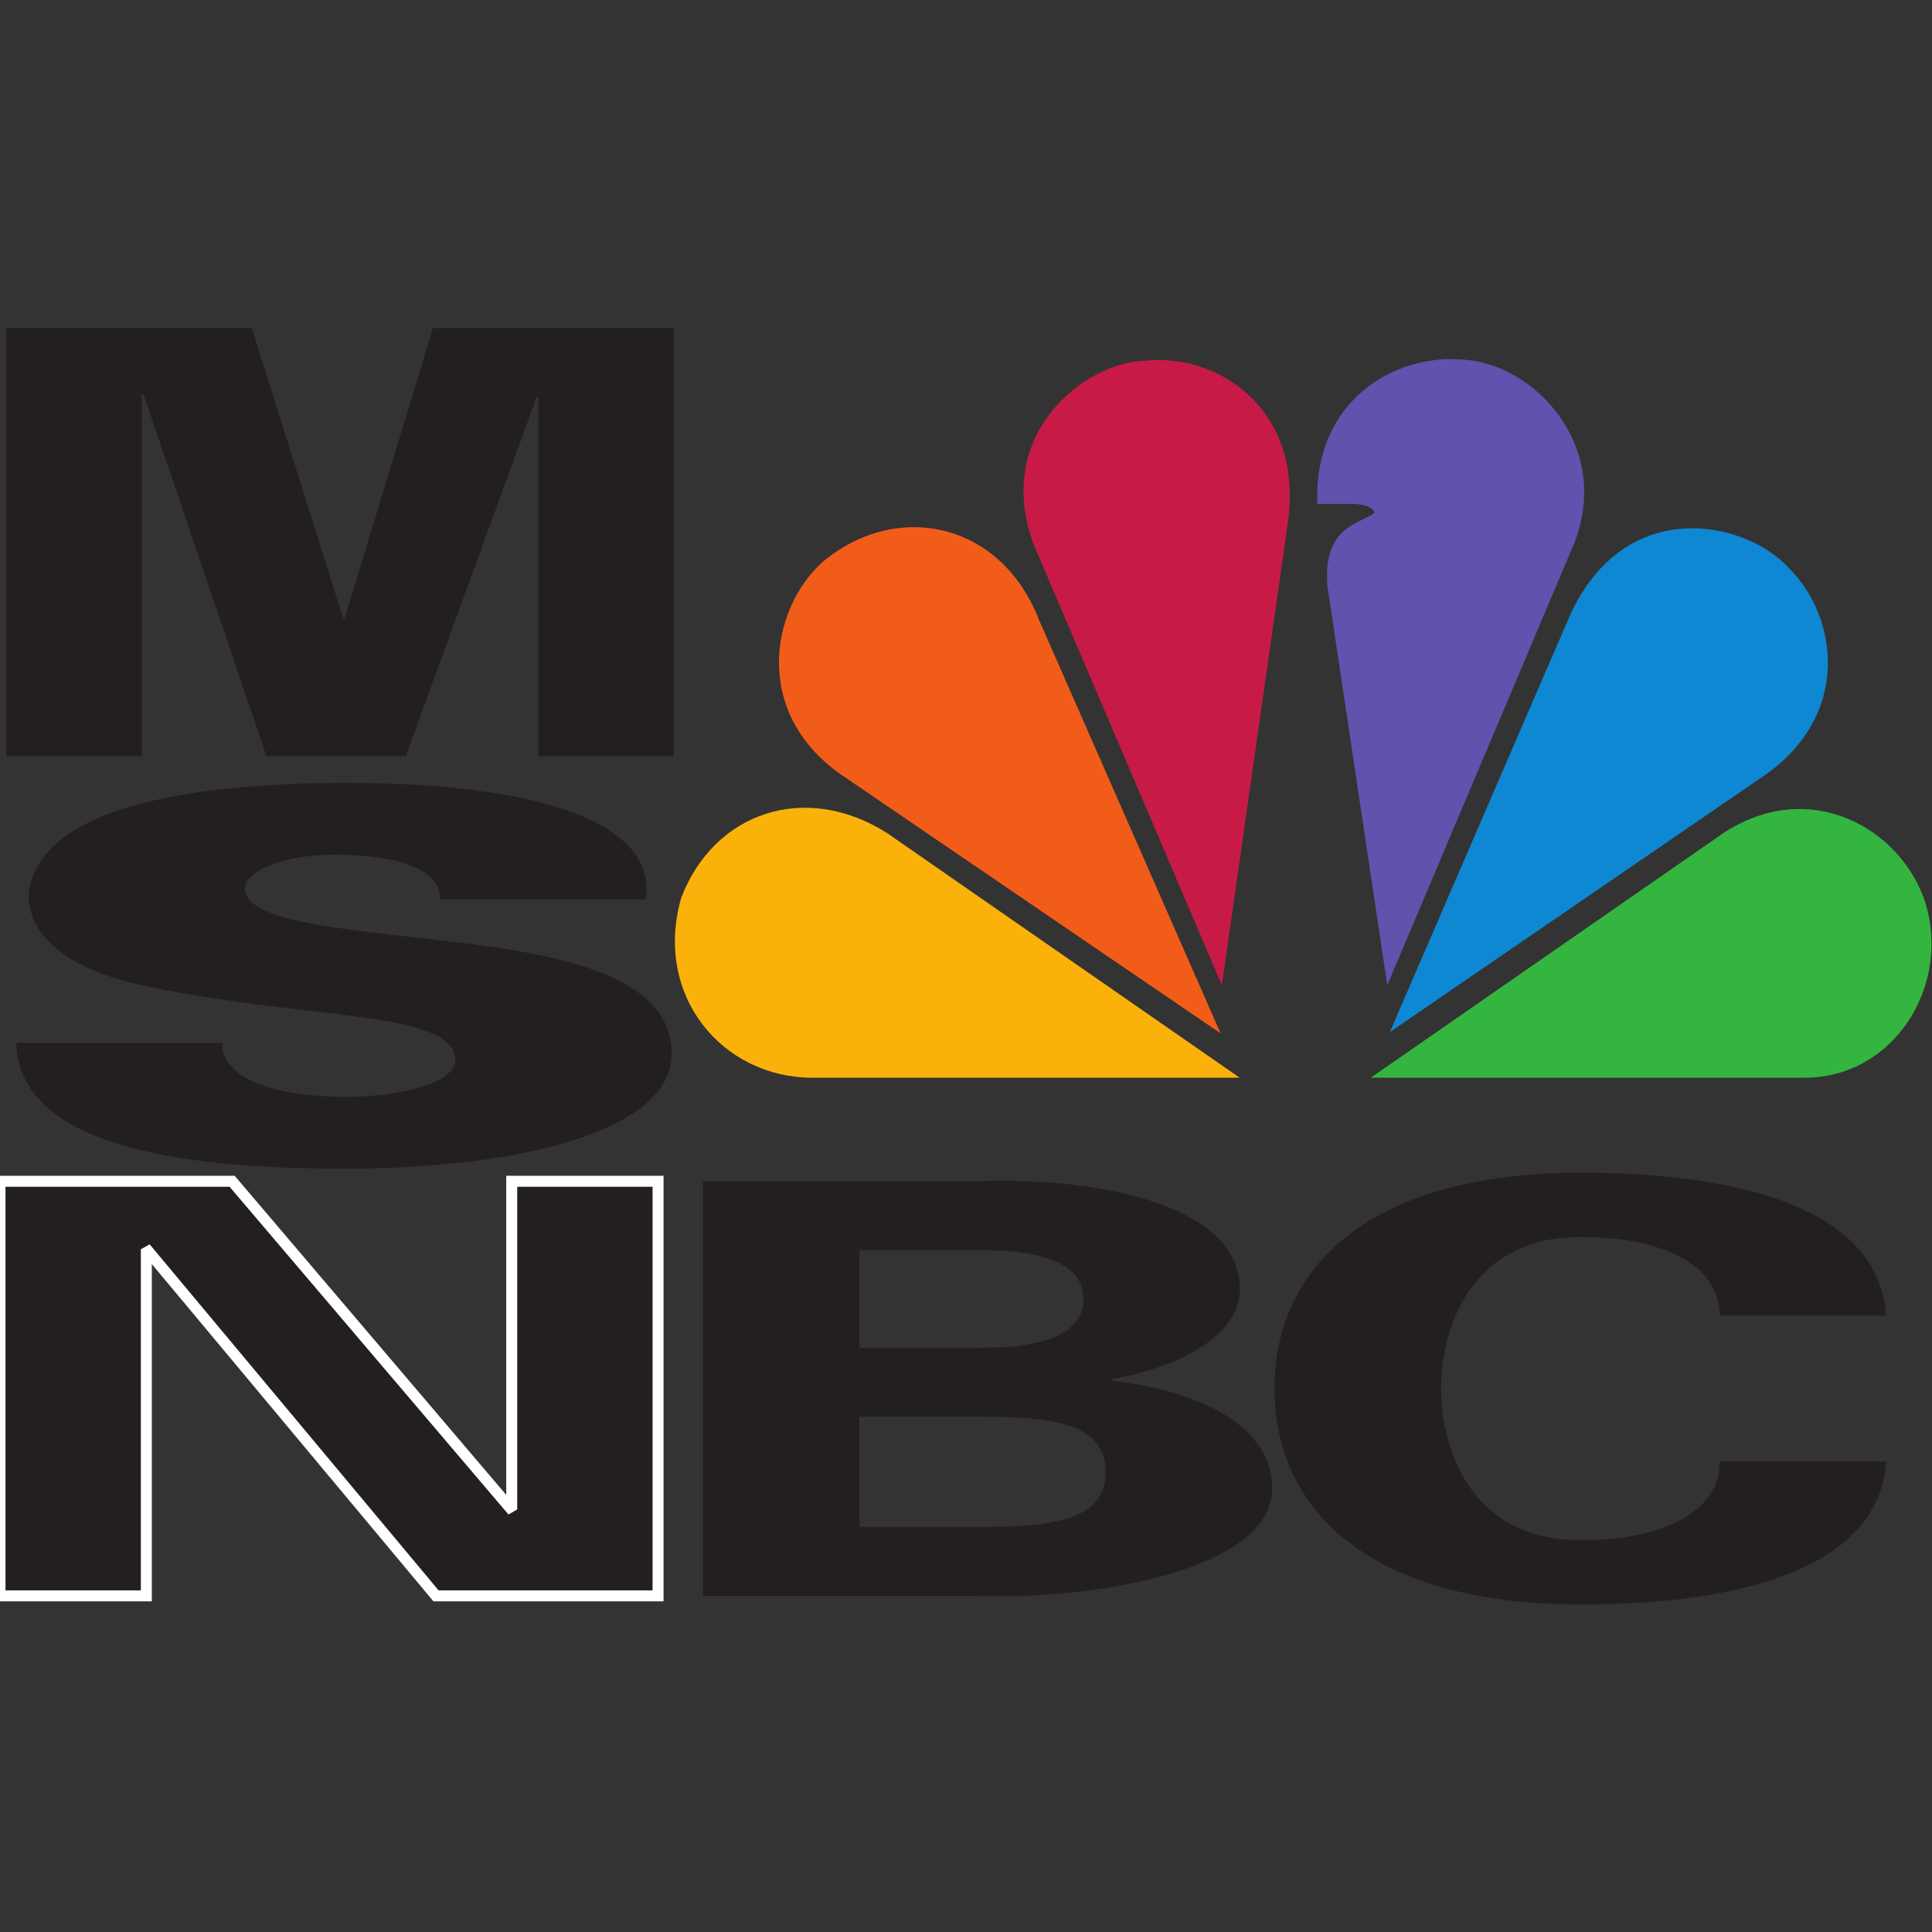
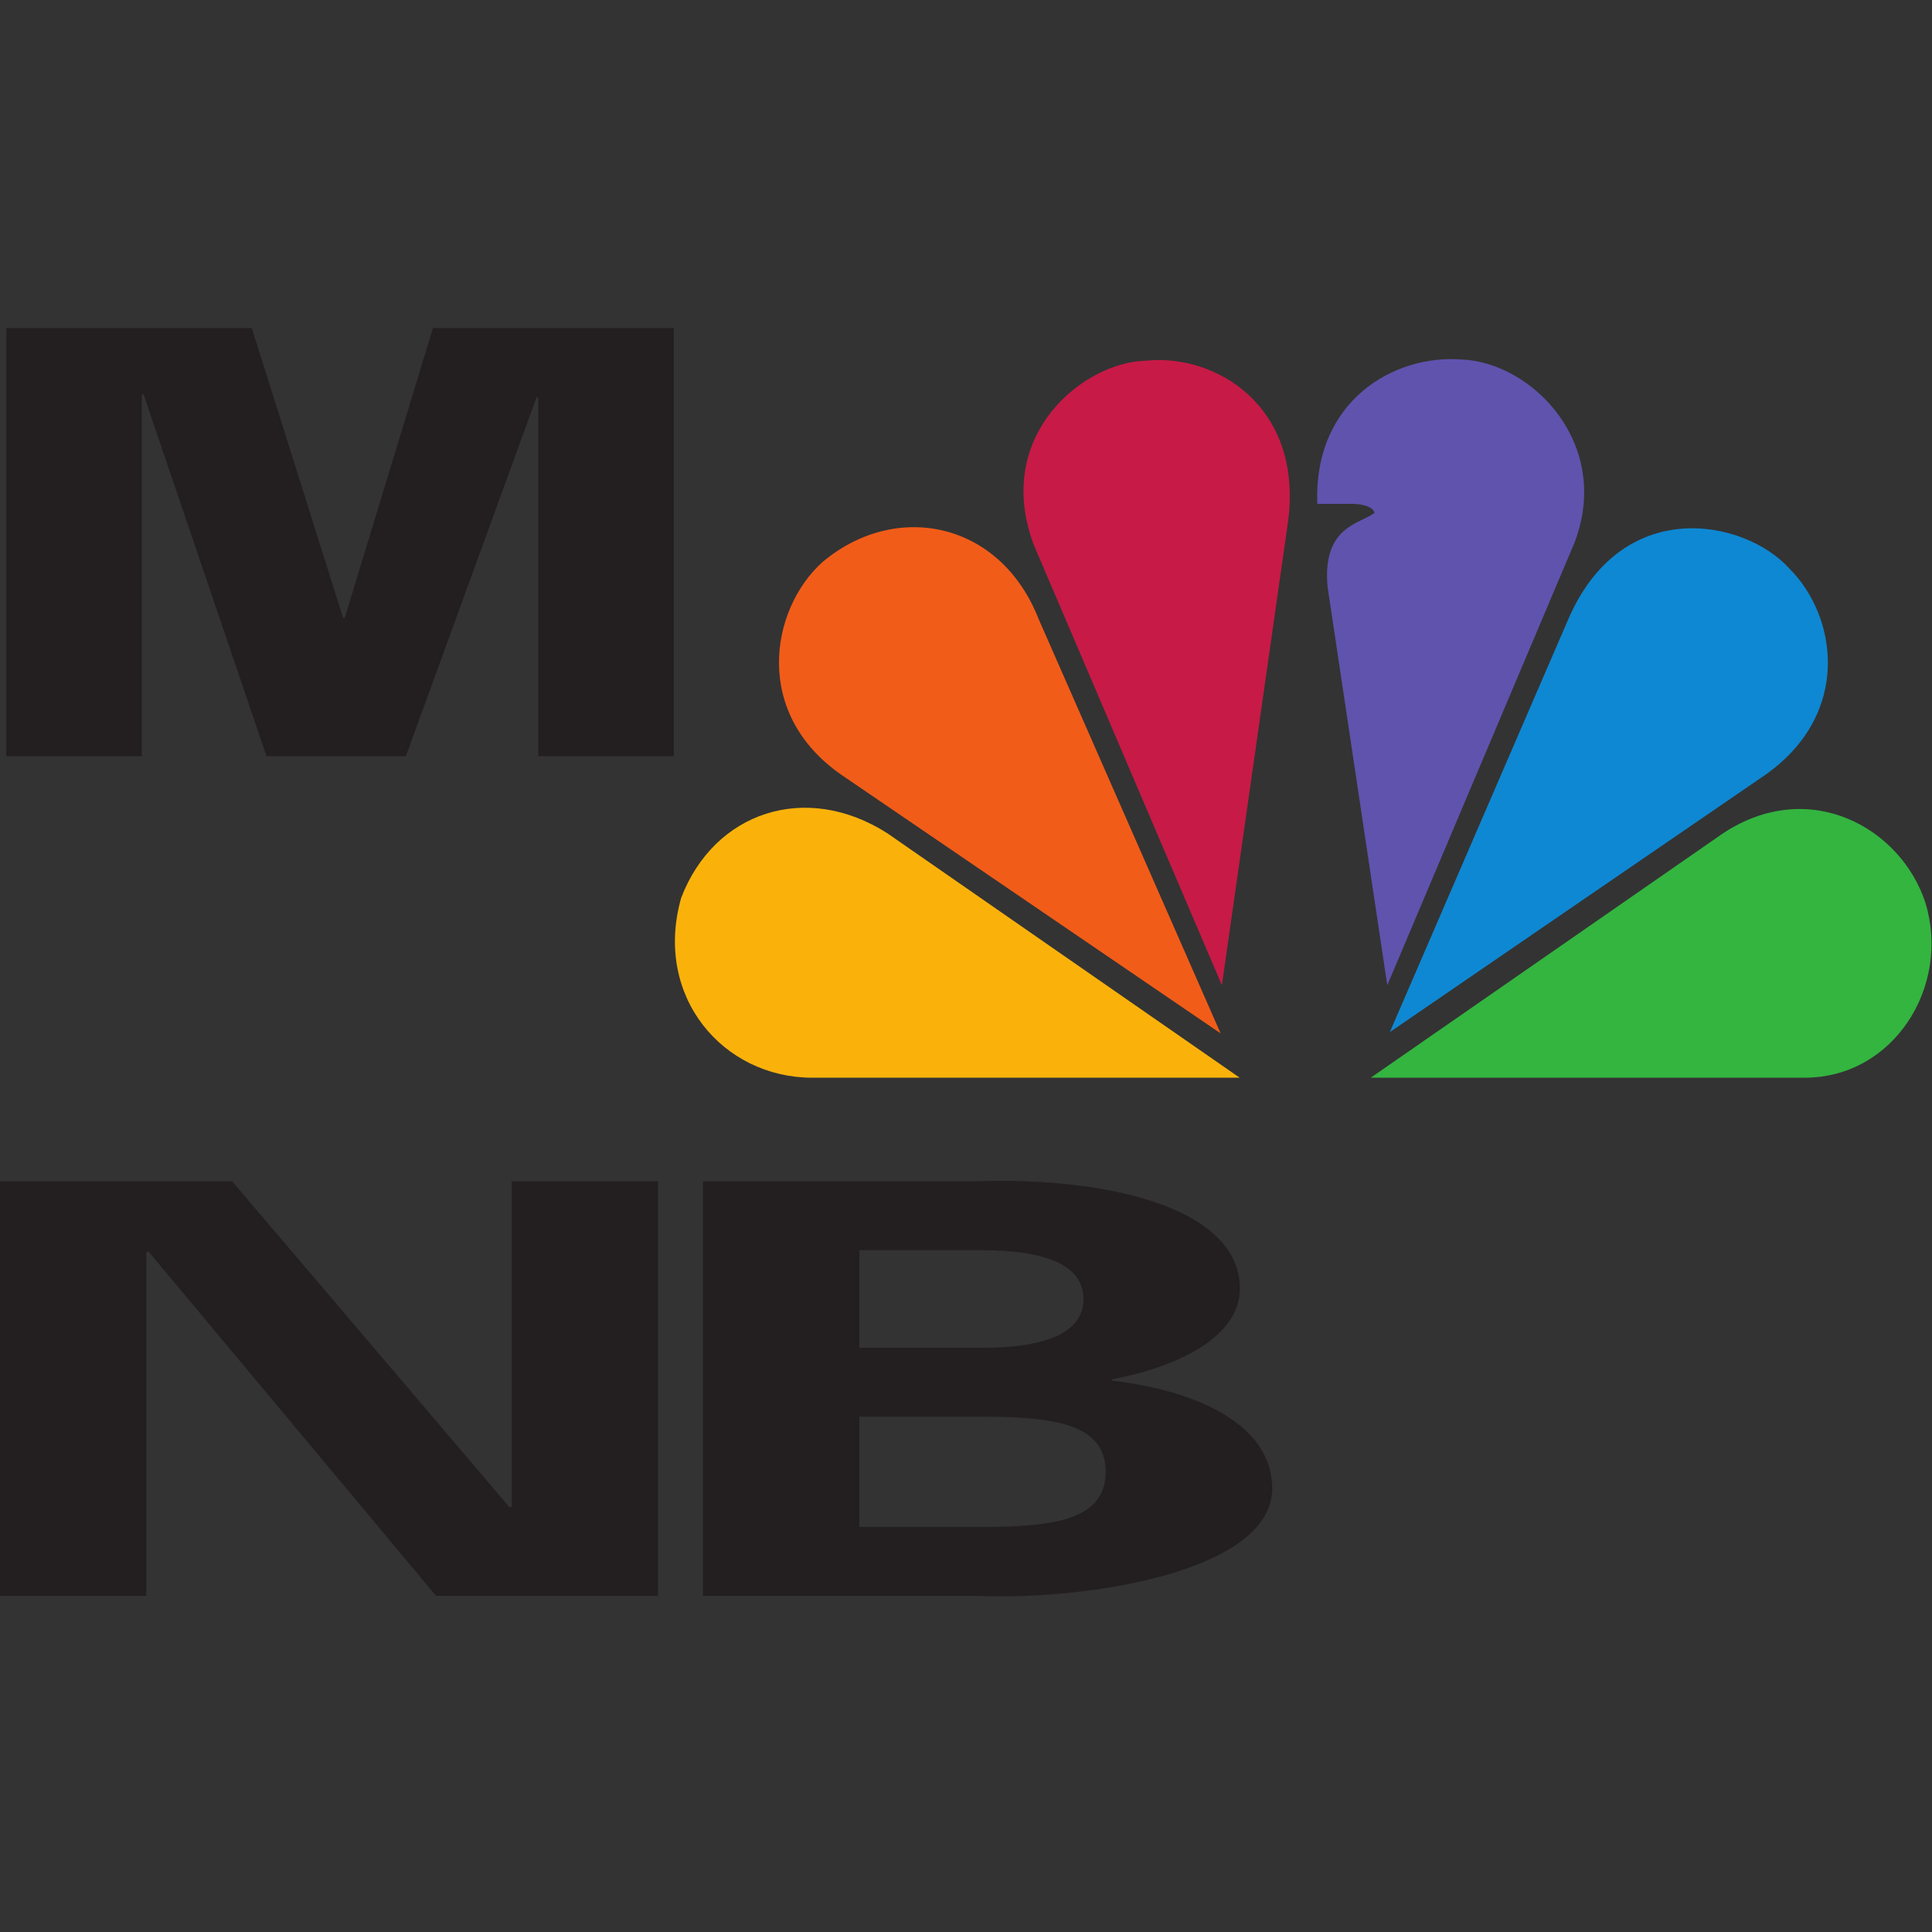
<svg xmlns="http://www.w3.org/2000/svg" viewBox="0 0 240 240" height="240" width="240" xml:space="preserve" id="svg2" version="1.1">
  <rect x="0" y="0" width="240" height="240" fill="#333333" stroke="none" />
  <defs id="defs6">
    <clipPath id="clipPath22" clipPathUnits="userSpaceOnUse">
-       <path id="path20" d="M 0,180 H 180 V 0 H 0 Z" />
+       <path id="path20" d="M 0,180 H 180 V 0 H 0 " />
    </clipPath>
  </defs>
  <g transform="matrix(1.333,0,0,-1.333,0,240)" id="g10">
    <g transform="translate(47.687,69.96)" id="g12">
      <path id="path14" style="fill:#231f20;fill-opacity:1;fill-rule:nonzero;stroke:none" d="M 0,0 V -30.287 L -0.188,-30.395 -26.054,0 h -21.633 v -38.634 h 13.638 v 31.999 l 0.188,0.106 26.807,-32.105 h 20.693 l 0,38.634 z" />
    </g>
    <g id="g16">
      <g clip-path="url(#clipPath22)" id="g18">
        <g transform="translate(40.633,31.325)" id="g24">
-           <path id="path26" style="fill:none;stroke:#ffffff;stroke-width:1.024;stroke-linecap:butt;stroke-linejoin:miter;stroke-miterlimit:2.613;stroke-dasharray:none;stroke-opacity:1" d="M 0,0 -26.806,32.105 -26.995,32 V 0 H -40.633 V 38.635 H -19 L 6.866,8.239 7.055,8.348 V 38.635 H 20.693 L 20.693,0 Z" />
-         </g>
+           </g>
        <g transform="translate(91.47,54.441)" id="g28">
          <path id="path30" style="fill:#231f20;fill-opacity:1;fill-rule:evenodd;stroke:none" d="M 0,0 C 6.113,0 9.499,1.444 9.499,4.549 9.499,7.653 6.113,9.098 0,9.098 H -11.382 V 0 Z m 0,-16.695 c 6.866,0 11.568,0.696 11.568,5.137 0,4.441 -4.702,5.137 -11.568,5.137 h -11.382 v -10.274 z m -25.961,-6.421 v 38.635 h 25.489 c 12.135,0.428 24.55,-2.46 24.55,-10.008 0,-4.227 -5.173,-7.169 -11.945,-8.453 v -0.109 c 8.559,-1.015 14.956,-4.387 14.956,-10.059 0,-7.652 -16.932,-10.434 -27.371,-10.006 z" />
        </g>
        <g transform="translate(160.252,57.438)" id="g32">
-           <path id="path34" style="fill:#231f20;fill-opacity:1;fill-rule:evenodd;stroke:none" d="m 0,0 c 0.094,4.068 -4.232,7.331 -12.98,7.331 -10.346,0 -12.98,-8.722 -12.98,-14.127 0,-5.405 2.634,-14.126 12.98,-14.126 8.748,0 13.074,3.265 12.98,7.331 H 15.519 C 14.86,-23.276 2.634,-26.915 -12.98,-26.915 c -19.658,0 -28.499,8.829 -28.499,20.119 0,11.29 8.841,20.12 28.499,20.12 C 2.634,13.324 14.86,9.686 15.519,0 Z" />
-         </g>
+           </g>
        <g transform="translate(0.587,109.575)" id="g36">
          <path id="path38" style="fill:#231f20;fill-opacity:1;fill-rule:evenodd;stroke:none" d="m 0,0 v 39.901 h 22.876 l 8.516,-27.025 h 0.144 l 8.226,27.025 H 62.205 V 0 H 49.577 V 33.38 L 49.432,33.49 37.236,0 H 24.247 L 12.773,33.767 12.629,33.656 V 0 Z" />
        </g>
        <g transform="translate(40.985,96.234)" id="g40">
-           <path id="path42" style="fill:#231f20;fill-opacity:1;fill-rule:evenodd;stroke:none" d="m 0,0 c 0.096,1.338 -0.769,2.343 -2.498,3.06 -1.632,0.716 -4.128,1.099 -7.394,1.099 -4.418,0 -8.26,-1.434 -8.26,-3.155 0,-2.534 6.147,-3.348 11.237,-4.017 11.621,-1.481 28.524,-2.055 28.524,-11.379 0,-7.265 -14.406,-10.708 -30.444,-10.708 -16.136,0 -30.35,2.342 -30.638,11.712 h 19.208 c -0.096,-3.251 4.707,-5.018 11.621,-5.018 4.418,0 10.085,1.145 10.085,3.442 0,4.685 -14.214,3.681 -29.293,6.98 -7.011,1.53 -10.468,4.685 -10.468,8.414 0.768,8.175 15.174,10.423 29.676,10.423 C 5.666,10.853 20.36,8.318 19.208,0 Z" />
-         </g>
+           </g>
        <g transform="translate(96.796,122.346)" id="g44">
          <path id="path46" style="fill:#f25c19;fill-opacity:1;fill-rule:evenodd;stroke:none" d="m 0,0 16.954,-38.603 -34.975,23.847 c -8.774,5.784 -6.996,15.7 -2.135,20.069 C -13.279,11.097 -3.557,9.09 0,0" />
        </g>
        <g transform="translate(120.034,131.435)" id="g48">
          <path id="path50" style="fill:#c81a46;fill-opacity:1;fill-rule:evenodd;stroke:none" d="M 0,0 -6.165,-43.206 -23.712,-2.125 C -27.507,8.146 -18.97,14.874 -13.278,14.992 -6.758,15.701 1.424,10.743 0,0" />
        </g>
        <g transform="translate(146.712,129.429)" id="g52">
          <path id="path54" style="fill:#5f53ae;fill-opacity:1;fill-rule:evenodd;stroke:none" d="m 0,0 -17.43,-41.199 -5.572,37.185 c -0.474,5.666 3.083,5.785 4.387,6.847 -0.237,0.827 -2.015,0.827 -2.015,0.827 h -3.321 c -0.355,9.68 7.233,13.93 13.398,13.457 C -3.913,16.881 3.557,9.208 0,0" />
        </g>
        <g transform="translate(164.496,107.826)" id="g56">
          <path id="path58" style="fill:#0e88d3;fill-opacity:1;fill-rule:evenodd;stroke:none" d="m 0,0 -34.977,-23.965 16.481,38.13 c 4.979,12.042 16.599,9.681 20.748,5.076 C 6.758,14.756 8.063,5.666 0,0" />
        </g>
        <g transform="translate(168.172,79.612)" id="g60">
          <path id="path62" style="fill:#33b540;fill-opacity:1;fill-rule:evenodd;stroke:none" d="M 0,0 H -40.431 L -7.589,22.784 C 0.474,28.095 9.01,23.255 11.263,16.291 13.634,8.499 8.299,0 0,0" />
        </g>
        <g transform="translate(63.48,96.375)" id="g64">
          <path id="path66" style="fill:#fab20b;fill-opacity:1;fill-rule:evenodd;stroke:none" d="M 0,0 C 3.082,8.028 11.619,10.861 19.207,6.021 L 52.049,-16.763 H 12.211 C 3.912,-16.763 -2.609,-9.207 0,0" />
        </g>
      </g>
    </g>
  </g>
</svg>